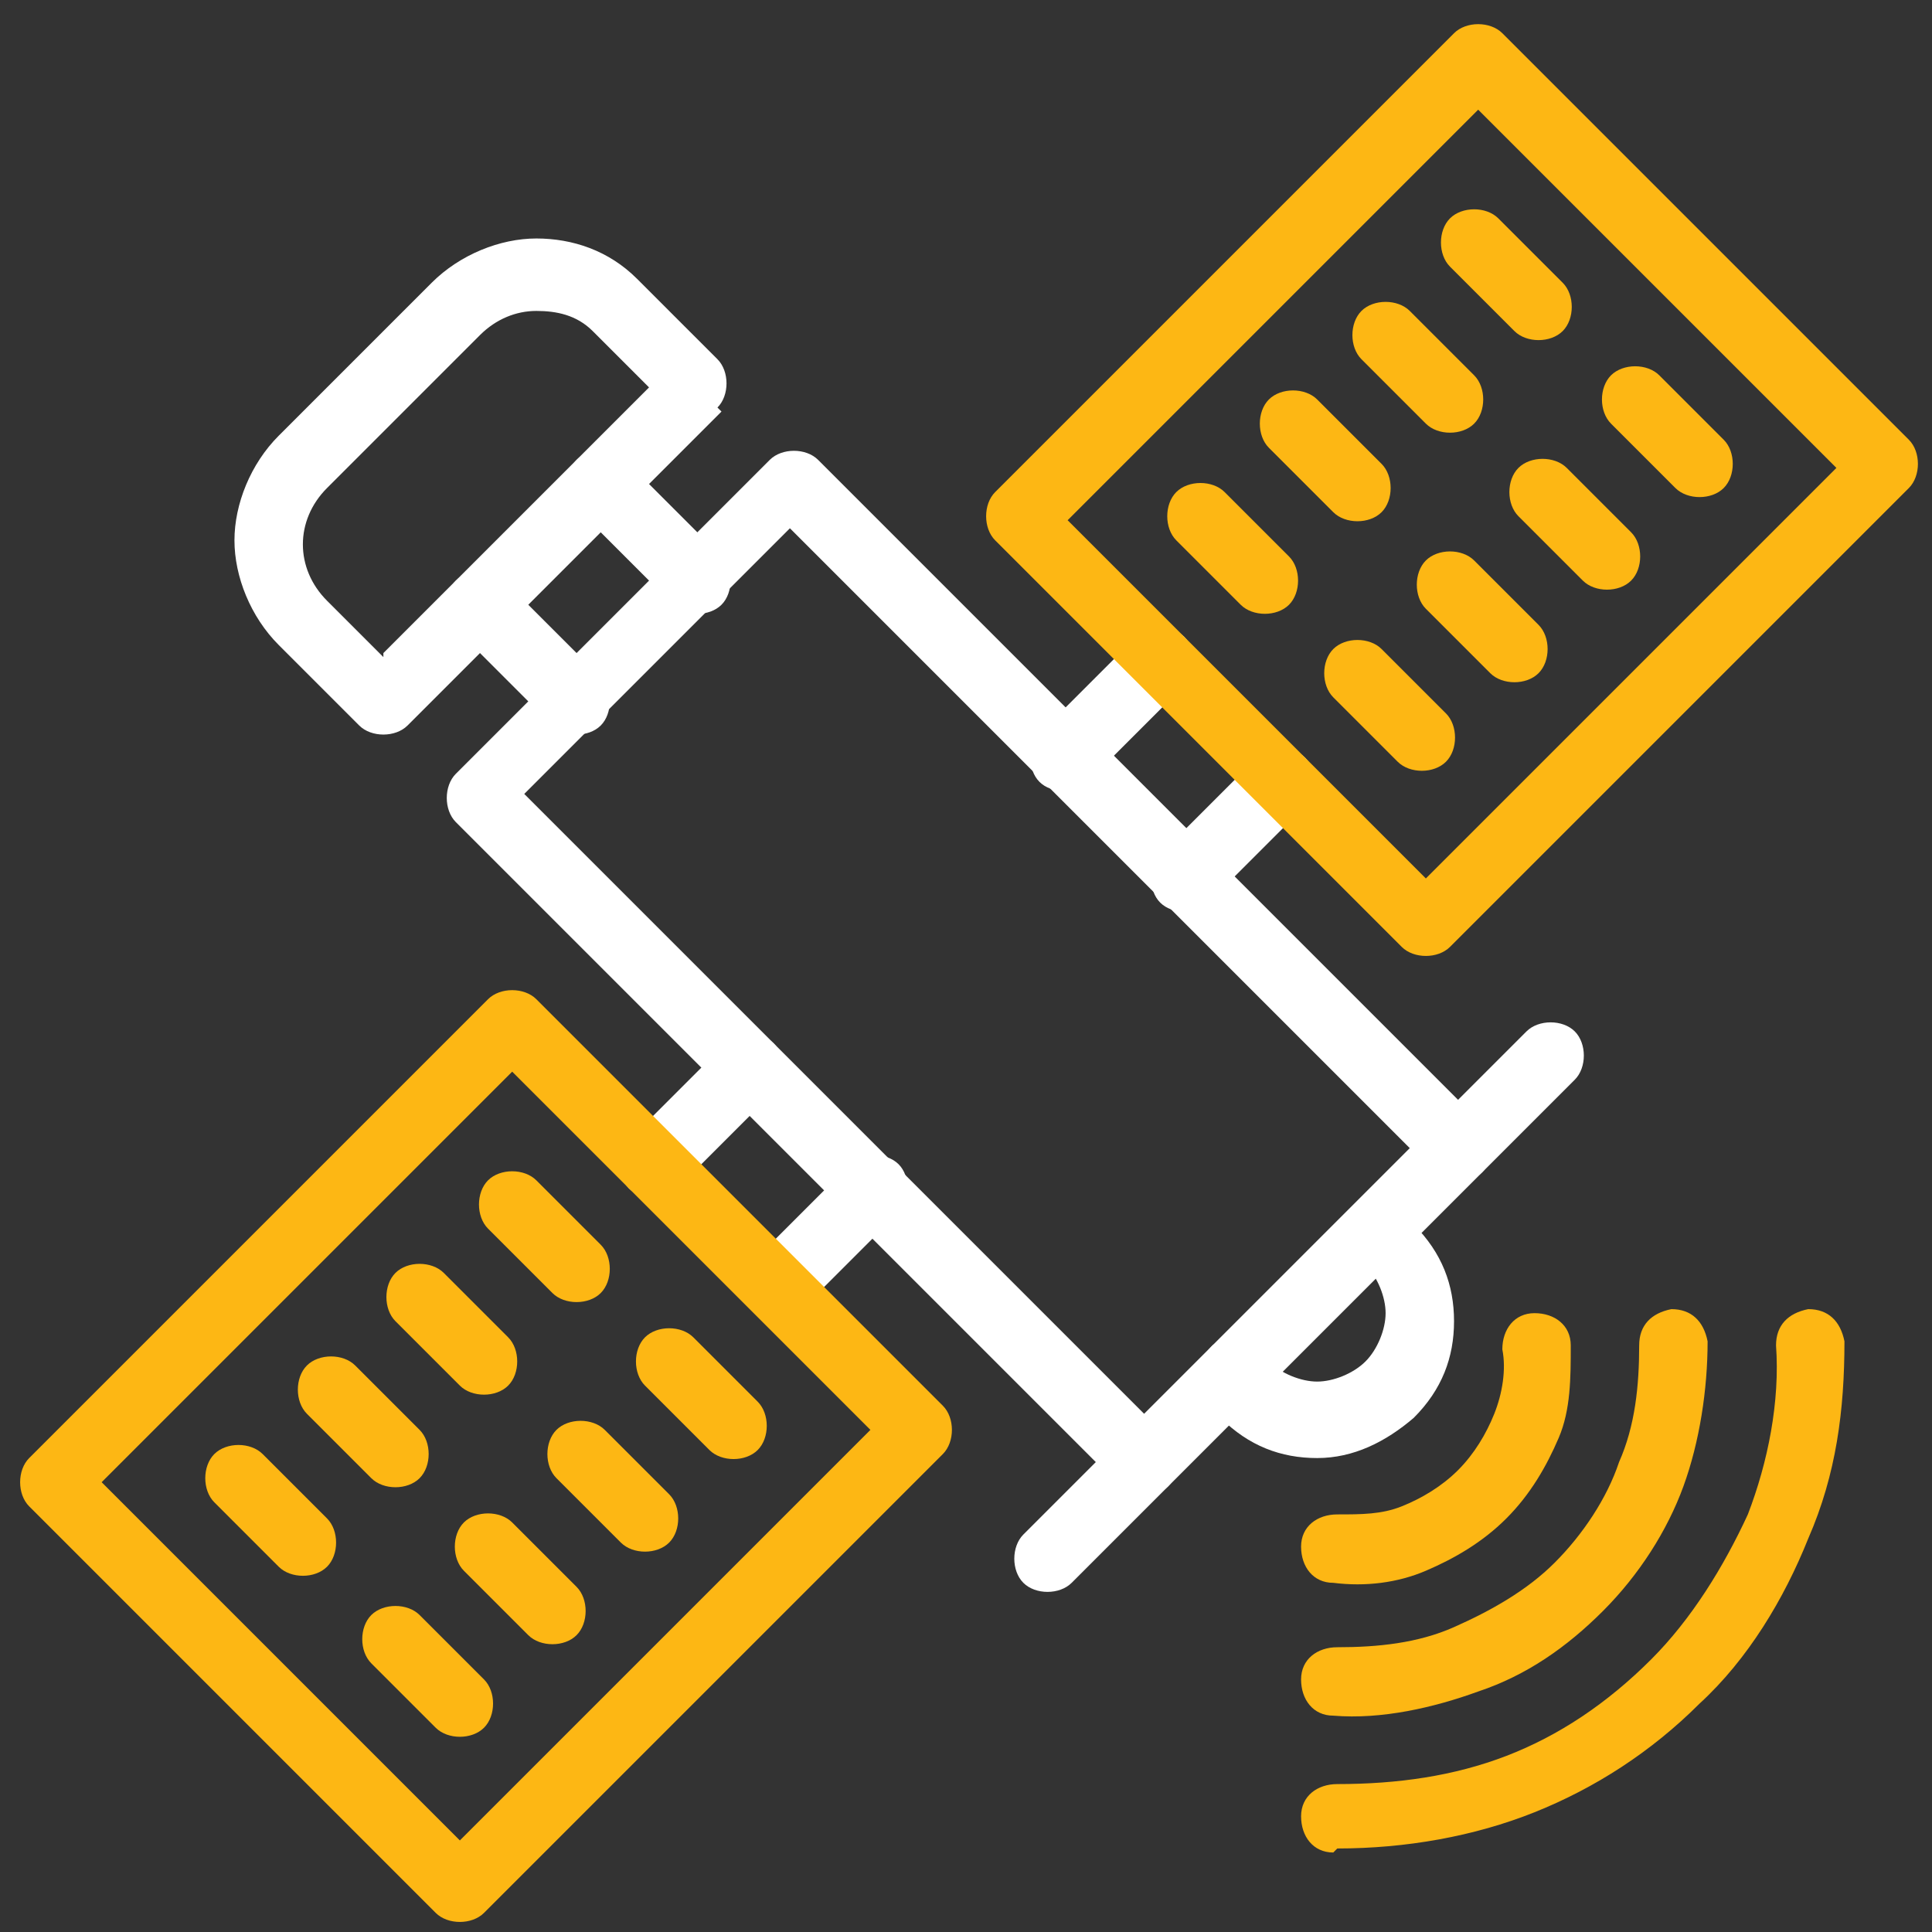
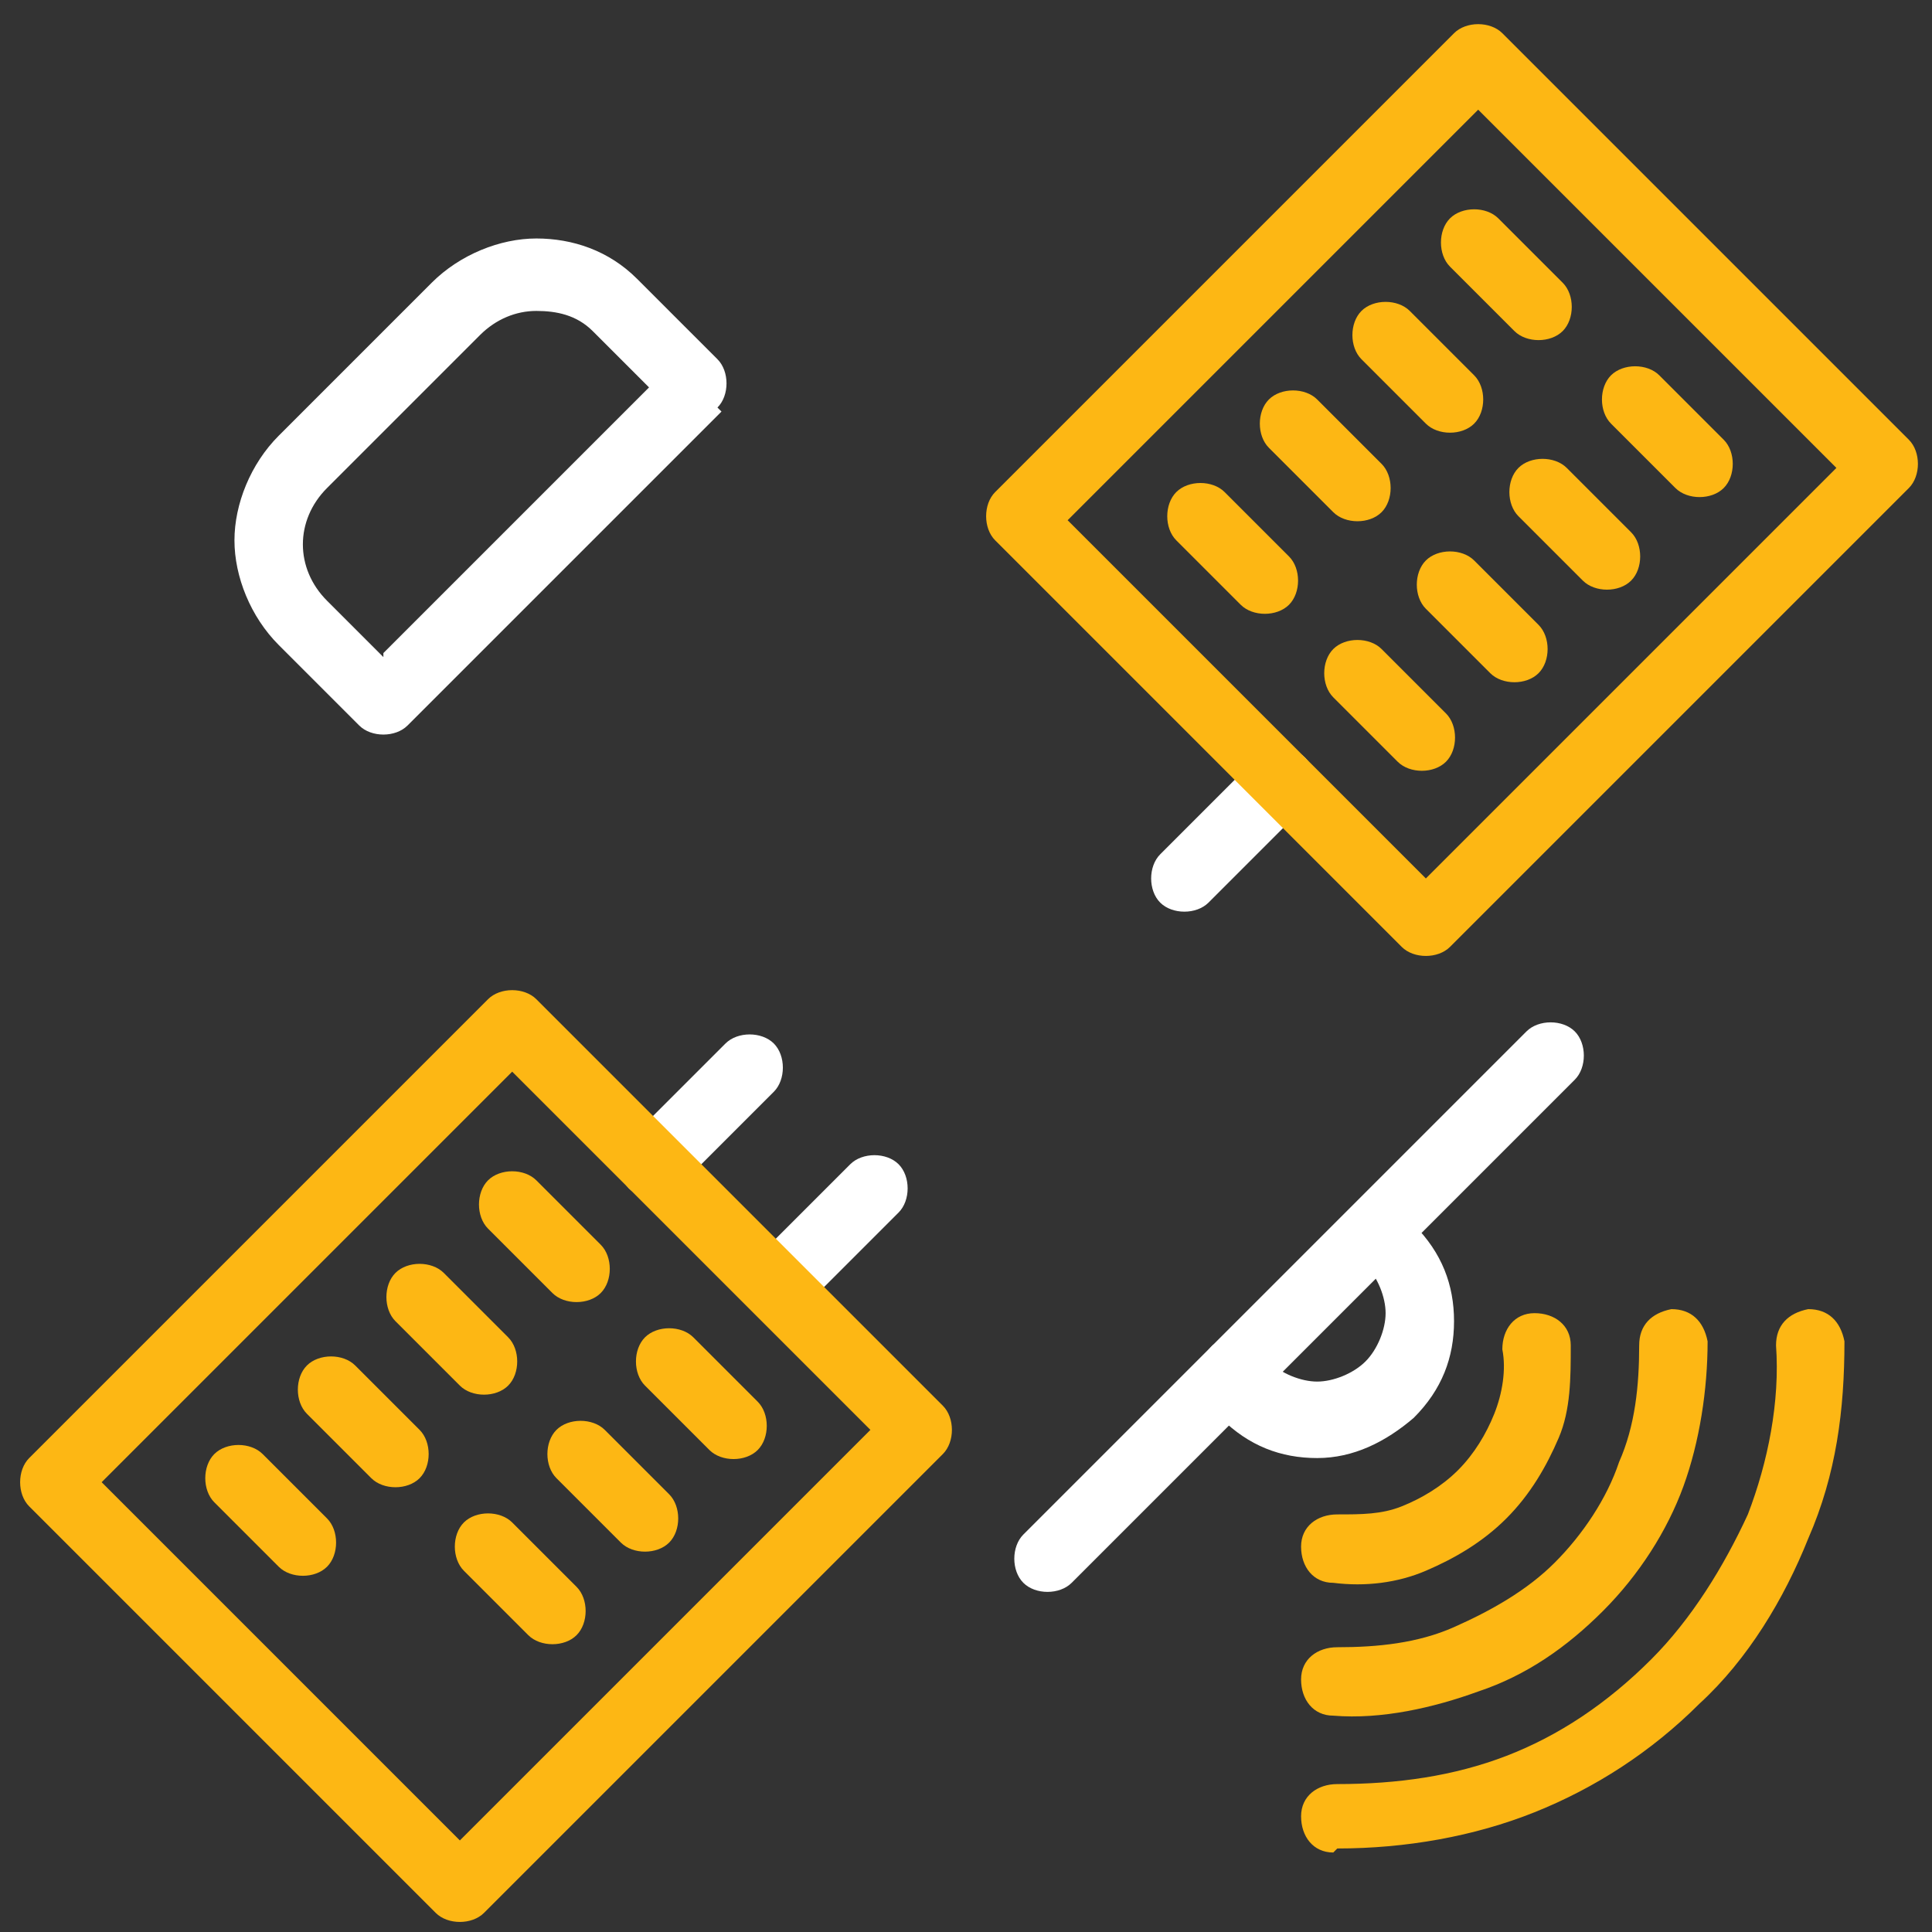
<svg xmlns="http://www.w3.org/2000/svg" width="48" height="48" viewBox="0 0 48 48" fill="none">
  <rect x="0" y="0" width="48" height="48" fill="#333333" stroke="none" />
  <g id="Group">
-     <path id="Vector" d="M36.825 27.925C37.125 28.225 37.125 28.825 36.825 29.125C36.525 29.425 35.925 29.425 35.625 29.125L19.625 13.125L13.025 19.725L29.025 35.725C29.325 36.025 29.325 36.625 29.025 36.925C28.725 37.225 28.125 37.225 27.825 36.925L11.325 20.425C11.025 20.125 11.025 19.525 11.325 19.225L19.125 11.425C19.425 11.125 20.025 11.125 20.325 11.425L36.825 27.925Z" fill="white" />
-     <path id="Vector_2" d="M11.325 15.625C11.025 15.325 11.025 14.725 11.325 14.425C11.625 14.125 12.225 14.125 12.525 14.425L14.925 16.825C15.225 17.125 15.225 17.725 14.925 18.025C14.625 18.325 14.025 18.325 13.725 18.025L11.325 15.625Z" fill="white" />
-     <path id="Vector_3" d="M14.325 12.625C14.025 12.325 14.025 11.725 14.325 11.425C14.625 11.125 15.225 11.125 15.525 11.425L17.925 13.825C18.225 14.125 18.225 14.725 17.925 15.025C17.625 15.325 17.025 15.325 16.725 15.025L14.325 12.625Z" fill="white" />
-     <path id="Vector_4" d="M28.225 15.825C28.525 15.525 29.125 15.525 29.425 15.825C29.725 16.125 29.725 16.725 29.425 17.025L27.025 19.425C26.725 19.725 26.125 19.725 25.825 19.425C25.525 19.125 25.525 18.525 25.825 18.225L28.225 15.825Z" fill="white" />
    <path id="Vector_5" d="M31.225 18.825C31.525 18.525 32.125 18.525 32.425 18.825C32.725 19.125 32.725 19.725 32.425 20.025L30.025 22.425C29.725 22.725 29.125 22.725 28.825 22.425C28.525 22.125 28.525 21.525 28.825 21.225L31.225 18.825Z" fill="white" />
    <path id="Vector_6" d="M33.125 42.625C32.625 42.625 32.325 42.225 32.325 41.725C32.325 41.225 32.725 40.925 33.225 40.925C34.225 40.925 35.225 40.825 36.125 40.425C37.025 40.025 37.925 39.525 38.625 38.825C39.325 38.125 39.925 37.225 40.225 36.325C40.625 35.425 40.725 34.425 40.725 33.425C40.725 32.925 41.025 32.625 41.525 32.525C42.025 32.525 42.325 32.825 42.425 33.325C42.425 34.525 42.225 35.825 41.825 36.925C41.425 38.025 40.725 39.125 39.825 40.025C38.925 40.925 37.925 41.625 36.725 42.025C35.625 42.425 34.325 42.725 33.125 42.625Z" fill="#FDB714" />
    <path id="Vector_7" d="M33.125 46.025C32.625 46.025 32.325 45.625 32.325 45.125C32.325 44.625 32.725 44.325 33.225 44.325C34.725 44.325 36.125 44.125 37.425 43.625C38.725 43.125 39.925 42.325 41.025 41.225C42.025 40.225 42.825 38.925 43.425 37.625C43.925 36.325 44.225 34.825 44.125 33.425C44.125 32.925 44.425 32.625 44.925 32.525C45.425 32.525 45.725 32.825 45.825 33.325C45.825 35.025 45.625 36.625 44.925 38.225C44.325 39.725 43.425 41.225 42.225 42.325C41.025 43.525 39.625 44.425 38.125 45.025C36.625 45.625 34.925 45.925 33.225 45.925L33.125 46.025Z" fill="#FDB714" />
    <path id="Vector_8" d="M33.125 39.325C32.625 39.325 32.325 38.925 32.325 38.425C32.325 37.925 32.725 37.625 33.225 37.625C33.825 37.625 34.325 37.625 34.825 37.425C35.325 37.225 35.825 36.925 36.225 36.525C36.625 36.125 36.925 35.625 37.125 35.125C37.325 34.625 37.425 34.025 37.325 33.525C37.325 33.025 37.625 32.625 38.125 32.625C38.625 32.625 39.025 32.925 39.025 33.425C39.025 34.225 39.025 35.025 38.725 35.725C38.425 36.425 38.025 37.125 37.425 37.725C36.825 38.325 36.125 38.725 35.425 39.025C34.725 39.325 33.925 39.425 33.125 39.325Z" fill="#FDB714" />
    <path id="Vector_9" d="M33.625 31.425C33.225 31.125 33.125 30.625 33.425 30.225C33.725 29.825 34.225 29.725 34.625 30.025C34.725 30.025 34.825 30.125 34.925 30.225C34.925 30.225 35.125 30.325 35.125 30.425C35.825 31.125 36.125 31.925 36.125 32.825C36.125 33.725 35.825 34.525 35.125 35.225C34.425 35.825 33.625 36.225 32.725 36.225C31.825 36.225 31.025 35.925 30.325 35.225C30.325 35.225 30.225 35.025 30.125 34.925C30.125 34.925 30.025 34.725 29.925 34.625C29.625 34.225 29.825 33.725 30.125 33.425C30.525 33.125 31.025 33.325 31.325 33.625C31.325 33.625 31.325 33.625 31.425 33.725C31.425 33.725 31.425 33.725 31.525 33.825C31.825 34.125 32.325 34.325 32.725 34.325C33.125 34.325 33.625 34.125 33.925 33.825C34.225 33.525 34.425 33.025 34.425 32.625C34.425 32.225 34.225 31.725 33.925 31.425C33.925 31.425 33.925 31.425 33.825 31.325C33.825 31.325 33.725 31.325 33.725 31.225L33.625 31.425Z" fill="white" />
    <path id="Vector_10" d="M35.425 21.825L45.625 11.625L36.725 2.725L26.525 12.925L35.425 21.825ZM47.425 12.125L36.025 23.525C35.725 23.825 35.125 23.825 34.825 23.525L24.725 13.425C24.425 13.125 24.425 12.525 24.725 12.225L36.125 0.825C36.425 0.525 37.025 0.525 37.325 0.825L47.425 10.925C47.725 11.225 47.725 11.825 47.425 12.125Z" fill="#FDB714" />
    <path id="Vector_11" d="M29.225 13.425C28.925 13.125 28.925 12.525 29.225 12.225C29.525 11.925 30.125 11.925 30.425 12.225L32.025 13.825C32.325 14.125 32.325 14.725 32.025 15.025C31.725 15.325 31.125 15.325 30.825 15.025L29.225 13.425Z" fill="#FDB714" />
    <path id="Vector_12" d="M31.525 11.125C31.225 10.825 31.225 10.225 31.525 9.925C31.825 9.625 32.425 9.625 32.725 9.925L34.325 11.525C34.625 11.825 34.625 12.425 34.325 12.725C34.025 13.025 33.425 13.025 33.125 12.725L31.525 11.125Z" fill="#FDB714" />
    <path id="Vector_13" d="M33.825 8.925C33.525 8.625 33.525 8.025 33.825 7.725C34.125 7.425 34.725 7.425 35.025 7.725L36.625 9.325C36.925 9.625 36.925 10.225 36.625 10.525C36.325 10.825 35.725 10.825 35.425 10.525L33.825 8.925Z" fill="#FDB714" />
    <path id="Vector_14" d="M36.025 6.625C35.725 6.325 35.725 5.725 36.025 5.425C36.325 5.125 36.925 5.125 37.225 5.425L38.825 7.025C39.125 7.325 39.125 7.925 38.825 8.225C38.525 8.525 37.925 8.525 37.625 8.225L36.025 6.625Z" fill="#FDB714" />
    <path id="Vector_15" d="M33.125 17.325C32.825 17.025 32.825 16.425 33.125 16.125C33.425 15.825 34.025 15.825 34.325 16.125L35.925 17.725C36.225 18.025 36.225 18.625 35.925 18.925C35.625 19.225 35.025 19.225 34.725 18.925L33.125 17.325Z" fill="#FDB714" />
    <path id="Vector_16" d="M35.425 15.125C35.125 14.825 35.125 14.225 35.425 13.925C35.725 13.625 36.325 13.625 36.625 13.925L38.225 15.525C38.525 15.825 38.525 16.425 38.225 16.725C37.925 17.025 37.325 17.025 37.025 16.725L35.425 15.125Z" fill="#FDB714" />
    <path id="Vector_17" d="M37.725 12.825C37.425 12.525 37.425 11.925 37.725 11.625C38.025 11.325 38.625 11.325 38.925 11.625L40.525 13.225C40.825 13.525 40.825 14.125 40.525 14.425C40.225 14.725 39.625 14.725 39.325 14.425L37.725 12.825Z" fill="#FDB714" />
    <path id="Vector_18" d="M40.025 10.525C39.725 10.225 39.725 9.625 40.025 9.325C40.325 9.025 40.925 9.025 41.225 9.325L42.825 10.925C43.125 11.225 43.125 11.825 42.825 12.125C42.525 12.425 41.925 12.425 41.625 12.125L40.025 10.525Z" fill="#FDB714" />
    <path id="Vector_19" d="M16.825 29.525C16.525 29.825 15.925 29.825 15.625 29.525C15.325 29.225 15.325 28.625 15.625 28.325L18.025 25.925C18.325 25.625 18.925 25.625 19.225 25.925C19.525 26.225 19.525 26.825 19.225 27.125L16.825 29.525Z" fill="white" />
    <path id="Vector_20" d="M19.925 32.525C19.625 32.825 19.025 32.825 18.725 32.525C18.425 32.225 18.425 31.625 18.725 31.325L21.125 28.925C21.425 28.625 22.025 28.625 22.325 28.925C22.625 29.225 22.625 29.825 22.325 30.125L19.925 32.525Z" fill="white" />
    <path id="Vector_21" d="M23.425 36.125L12.025 47.525C11.725 47.825 11.125 47.825 10.825 47.525L0.725 37.425C0.425 37.125 0.425 36.525 0.725 36.225L12.125 24.825C12.425 24.525 13.025 24.525 13.325 24.825L23.425 34.925C23.725 35.225 23.725 35.825 23.425 36.125ZM11.425 45.725L21.625 35.525L12.725 26.625L2.525 36.825L11.425 45.725Z" fill="#FDB714" />
    <path id="Vector_22" d="M12.125 30.525C11.825 30.225 11.825 29.625 12.125 29.325C12.425 29.025 13.025 29.025 13.325 29.325L14.925 30.925C15.225 31.225 15.225 31.825 14.925 32.125C14.625 32.425 14.025 32.425 13.725 32.125L12.125 30.525Z" fill="#FDB714" />
    <path id="Vector_23" d="M9.825 32.825C9.525 32.525 9.525 31.925 9.825 31.625C10.125 31.325 10.725 31.325 11.025 31.625L12.625 33.225C12.925 33.525 12.925 34.125 12.625 34.425C12.325 34.725 11.725 34.725 11.425 34.425L9.825 32.825Z" fill="#FDB714" />
    <path id="Vector_24" d="M7.625 35.125C7.325 34.825 7.325 34.225 7.625 33.925C7.925 33.625 8.525 33.625 8.825 33.925L10.425 35.525C10.725 35.825 10.725 36.425 10.425 36.725C10.125 37.025 9.525 37.025 9.225 36.725L7.625 35.125Z" fill="#FDB714" />
    <path id="Vector_25" d="M5.325 37.325C5.025 37.025 5.025 36.425 5.325 36.125C5.625 35.825 6.225 35.825 6.525 36.125L8.125 37.725C8.425 38.025 8.425 38.625 8.125 38.925C7.825 39.225 7.225 39.225 6.925 38.925L5.325 37.325Z" fill="#FDB714" />
    <path id="Vector_26" d="M16.025 34.425C15.725 34.125 15.725 33.525 16.025 33.225C16.325 32.925 16.925 32.925 17.225 33.225L18.825 34.825C19.125 35.125 19.125 35.725 18.825 36.025C18.525 36.325 17.925 36.325 17.625 36.025L16.025 34.425Z" fill="#FDB714" />
    <path id="Vector_27" d="M13.825 36.725C13.525 36.425 13.525 35.825 13.825 35.525C14.125 35.225 14.725 35.225 15.025 35.525L16.625 37.125C16.925 37.425 16.925 38.025 16.625 38.325C16.325 38.625 15.725 38.625 15.425 38.325L13.825 36.725Z" fill="#FDB714" />
    <path id="Vector_28" d="M11.525 39.025C11.225 38.725 11.225 38.125 11.525 37.825C11.825 37.525 12.425 37.525 12.725 37.825L14.325 39.425C14.625 39.725 14.625 40.325 14.325 40.625C14.025 40.925 13.425 40.925 13.125 40.625L11.525 39.025Z" fill="#FDB714" />
-     <path id="Vector_29" d="M9.225 41.325C8.925 41.025 8.925 40.425 9.225 40.125C9.525 39.825 10.125 39.825 10.425 40.125L12.025 41.725C12.325 42.025 12.325 42.625 12.025 42.925C11.725 43.225 11.125 43.225 10.825 42.925L9.225 41.325Z" fill="#FDB714" />
    <path id="Vector_30" d="M9.525 16.225L16.125 9.625L14.725 8.225C14.325 7.825 13.825 7.725 13.325 7.725C12.825 7.725 12.325 7.925 11.925 8.325L8.125 12.125C7.725 12.525 7.525 13.025 7.525 13.525C7.525 14.025 7.725 14.525 8.125 14.925L9.525 16.325V16.225ZM17.925 10.225L10.125 18.025C9.825 18.325 9.225 18.325 8.925 18.025L6.925 16.025C6.225 15.325 5.825 14.325 5.825 13.425C5.825 12.525 6.225 11.525 6.925 10.825L10.725 7.025C11.425 6.325 12.425 5.925 13.325 5.925C14.225 5.925 15.125 6.225 15.825 6.925L17.825 8.925C18.125 9.225 18.125 9.825 17.825 10.125L17.925 10.225Z" fill="white" />
    <path id="Vector_31" d="M26.625 39.325C26.325 39.625 25.725 39.625 25.425 39.325C25.125 39.025 25.125 38.425 25.425 38.125L37.925 25.625C38.225 25.325 38.825 25.325 39.125 25.625C39.425 25.925 39.425 26.525 39.125 26.825L26.625 39.325Z" fill="white" />
  </g>
</svg>